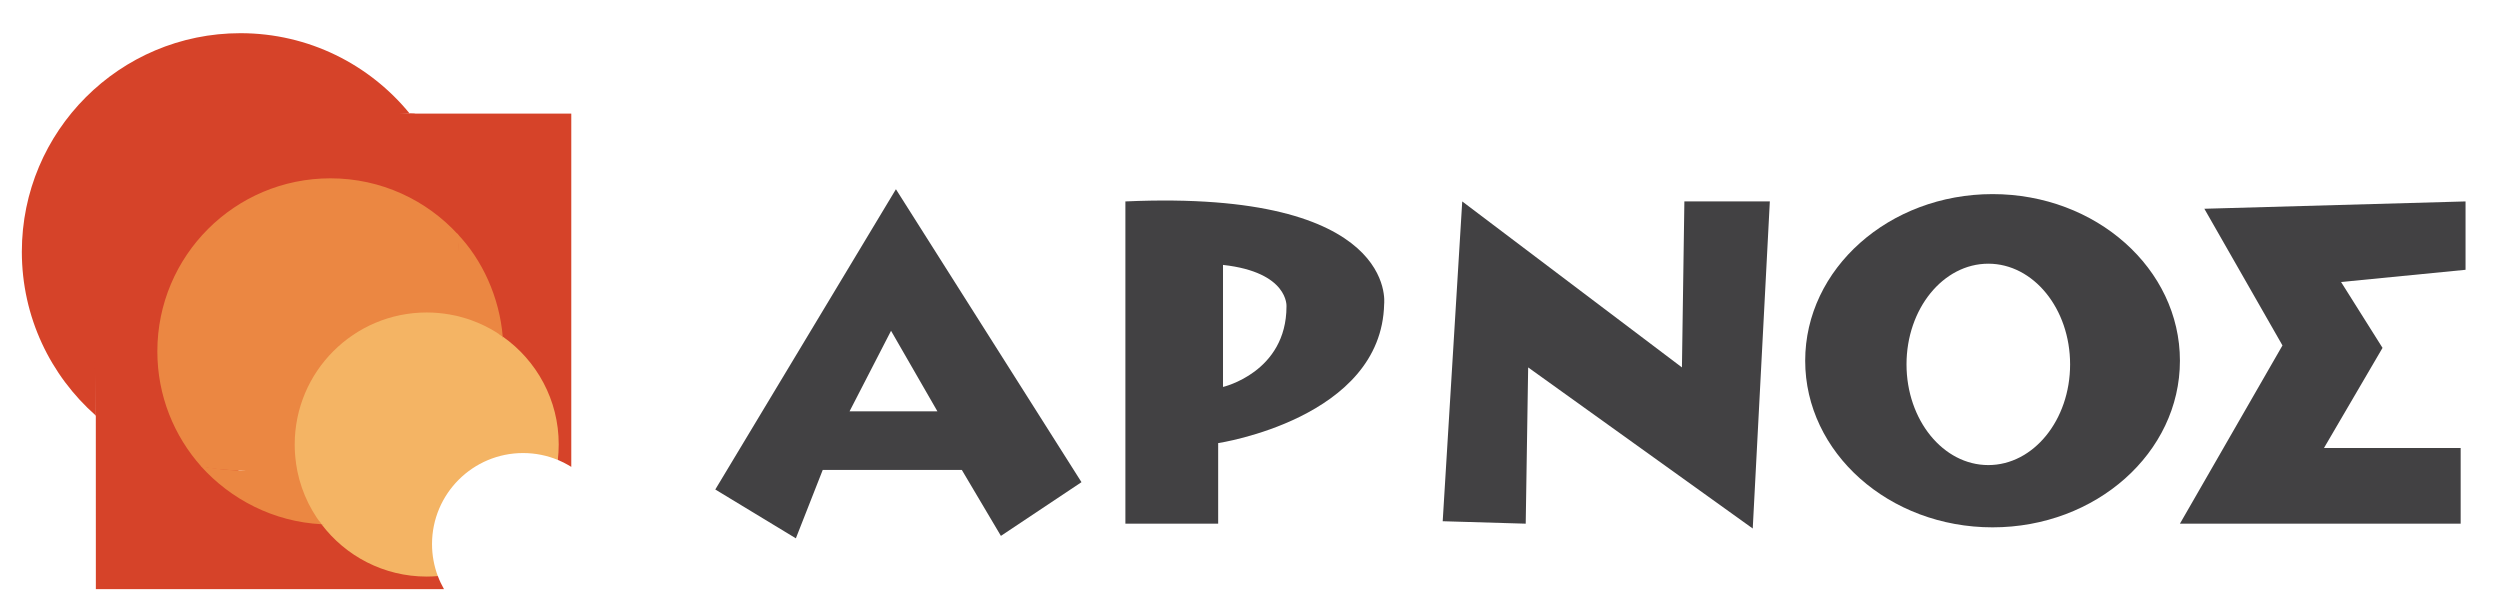
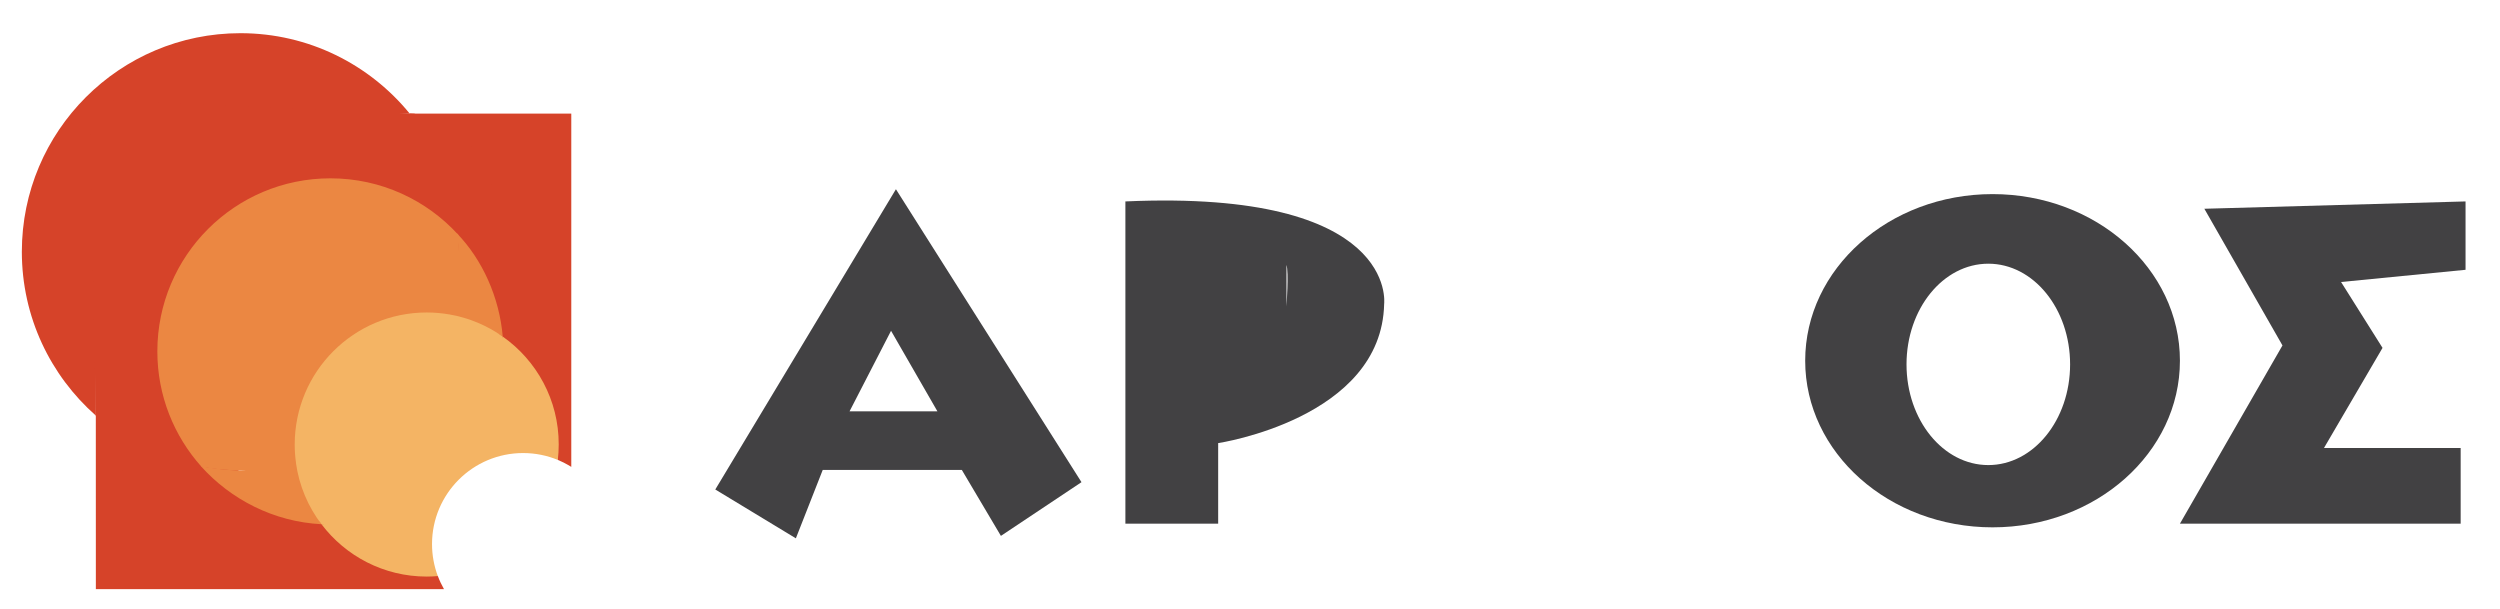
<svg xmlns="http://www.w3.org/2000/svg" id="Layer_1" x="0px" y="0px" viewBox="0 0 552.92 134.71" style="enable-background:new 0 0 552.92 134.71;" xml:space="preserve">
  <style type="text/css">
	.st0{fill:#D64329;}
	.st1{fill:#EB8742;}
	.st2{fill:#F4B464;}
	.st3{fill:#424143;}
	.st4{display:none;}
	.st5{display:inline;fill:#D64329;}
</style>
  <g>
    <g>
      <path class="st0" d="M93.24,122.8c-9.51,0-15.62-6.06-20.96-13.1c-10.53-0.54-18.48-3.15-25.07-10.51    c-8.87-1.59-19.54-11.24-26.02-16.96l0.01,48.06h76.99c-0.52-0.92-0.98-1.88-1.35-2.88C96.03,127.48,94.07,122.8,93.24,122.8z" />
      <path class="st0" d="M106.96,78.14c7.5,5.29,7.11,9.46,7.11,19.34c0,1.15,9.44,3.13,9.31,4.25c1.04,0.43,2.03,0.94,2.97,1.53    V25.13H90.62c6.06,7.42,1.13,20.3,1.91,30.43C98.05,61.61,106.23,69.51,106.96,78.14z" />
      <path class="st0" d="M90.62,25.13C81.76,14.28,68.28,7.34,53.17,7.34c-26.7,0-48.34,21.64-48.34,48.34    c0,14.43,6.33,27.38,16.37,36.24V25.13H90.62z" />
      <path class="st0" d="M40.35,77.77c0-21.14,12.81-33.43,33.95-33.43c11.21,0,18.24,5.3,27.69,8.32    c14.12-10.06,3.59-23.91-10.38-27.52l-71.84-3.2l1.43,70c3.81,15.64,18.22,25.86,23.37,11.32C44.44,93.98,40.35,87.58,40.35,77.77    z" />
      <path class="st1" d="M97.34,73.15c4.3,0.76,10.42-1.13,13.85,1.29c-0.73-8.64-4.48-17.01-10.18-22.88    c0.1,1.24,0.51,2.86,0.51,4.12C101.51,60.51,98.65,68.75,97.34,73.15z" />
      <path class="st1" d="M53.17,104.03c-2.94,0-5.94-0.42-8.73-0.92c6.6,7.36,16.12,12.29,26.65,12.83    c-2.92-3.86,3.87-11.71,3.16-16.74C70.31,100.23,57.42,104.03,53.17,104.03z" />
      <path class="st1" d="M67.46,105.33c-0.19-1.35-0.37-3.22-0.37-4.62c0-16.13,13.08-29.21,29.21-29.21c1.74,0,3.44,0.16,5.1,0.45    c1.32-4.4,0.12-11.45,0.12-16.27c0-1.26-0.06-2.51-0.16-3.75c-7-7.68-17.08-12.49-28.29-12.49c-21.14,0-38.27,17.13-38.27,38.27    c0,9.81,3.7,18.76,9.77,25.53c2.79,0.5,5.67,0.78,8.6,0.78C57.42,104.03,63.53,106.36,67.46,105.33z" />
      <path class="st2" d="M111.19,74.44c0.09,1.08,0.15,2.17,0.15,3.27c0,21.14-17.13,38.27-38.27,38.27c-0.66,0-1.32-0.02-1.98-0.05    c5.33,7.04,13.78,11.59,23.29,11.59c0.83,0,1.64-0.04,2.45-0.11c-0.82-2.2-1.28-4.58-1.28-7.07c0-11.12,9.02-20.14,20.14-20.14    c2.72,0,5.32,0.54,7.68,1.52c0.13-1.12,0.2-2.25,0.2-3.41C123.59,88.45,118.68,79.72,111.19,74.44z" />
      <path class="st2" d="M112.09,77.63c0-1.1-0.81-2.12-0.91-3.2c-3.43-2.42-7.41-4.12-11.71-4.87c-4.81,16.06-17.73,28.6-34.01,32.88    c0.71,5.02,2.69,9.63,5.62,13.49c0.66,0.03,1.86,0.89,2.53,0.89C94.75,116.83,112.09,98.77,112.09,77.63z" />
      <path class="st2" d="M65.18,98.32c0,1.4,0.1,2.77,0.3,4.12c18.58,12.02,40.11-10.1,34.01-32.88c-1.66-0.29-3.36-0.45-5.1-0.45    C78.25,69.11,65.18,82.19,65.18,98.32z" />
    </g>
    <g>
      <path class="st3" d="M198.15,41.85l-39.95,66.41l17.82,10.8l5.94-15.12h30.77l8.64,14.58l17.82-11.88L198.15,41.85z M187.89,90.98    l9.18-17.82l10.26,17.82H187.89z" />
-       <path class="st3" d="M248.9,44.55v71.27h20.52V98c0,0,36.17-5.4,36.71-30.77C306.13,67.22,309.36,41.85,248.9,44.55z     M284.53,67.76c0,14.58-14.04,17.82-14.04,17.82V58.59C285.07,60.21,284.53,67.76,284.53,67.76z" />
-       <polygon class="st3" points="319.08,115.28 323.4,44.55 371.99,81.26 372.53,44.55 391.43,44.55 387.65,116.89 337.98,81.26     337.44,115.82   " />
+       <path class="st3" d="M248.9,44.55v71.27h20.52V98c0,0,36.17-5.4,36.71-30.77C306.13,67.22,309.36,41.85,248.9,44.55z     M284.53,67.76V58.59C285.07,60.21,284.53,67.76,284.53,67.76z" />
      <polygon class="st3" points="487.53,46.17 504.81,76.4 482.13,115.82 544.22,115.82 544.22,99.08 513.99,99.08 526.94,76.94     517.77,62.37 545.3,59.67 545.3,44.55   " />
      <path class="st3" d="M440.69,42.93c-22.89,0-41.44,16.5-41.44,36.85s18.55,36.85,41.44,36.85s41.44-16.5,41.44-36.85    S463.58,42.93,440.69,42.93z M439.75,102.86c-9.99,0-18.09-9.97-18.09-22.27s8.1-22.27,18.09-22.27c9.99,0,18.09,9.97,18.09,22.27    C457.84,92.89,449.74,102.86,439.75,102.86z" />
    </g>
  </g>
</svg>